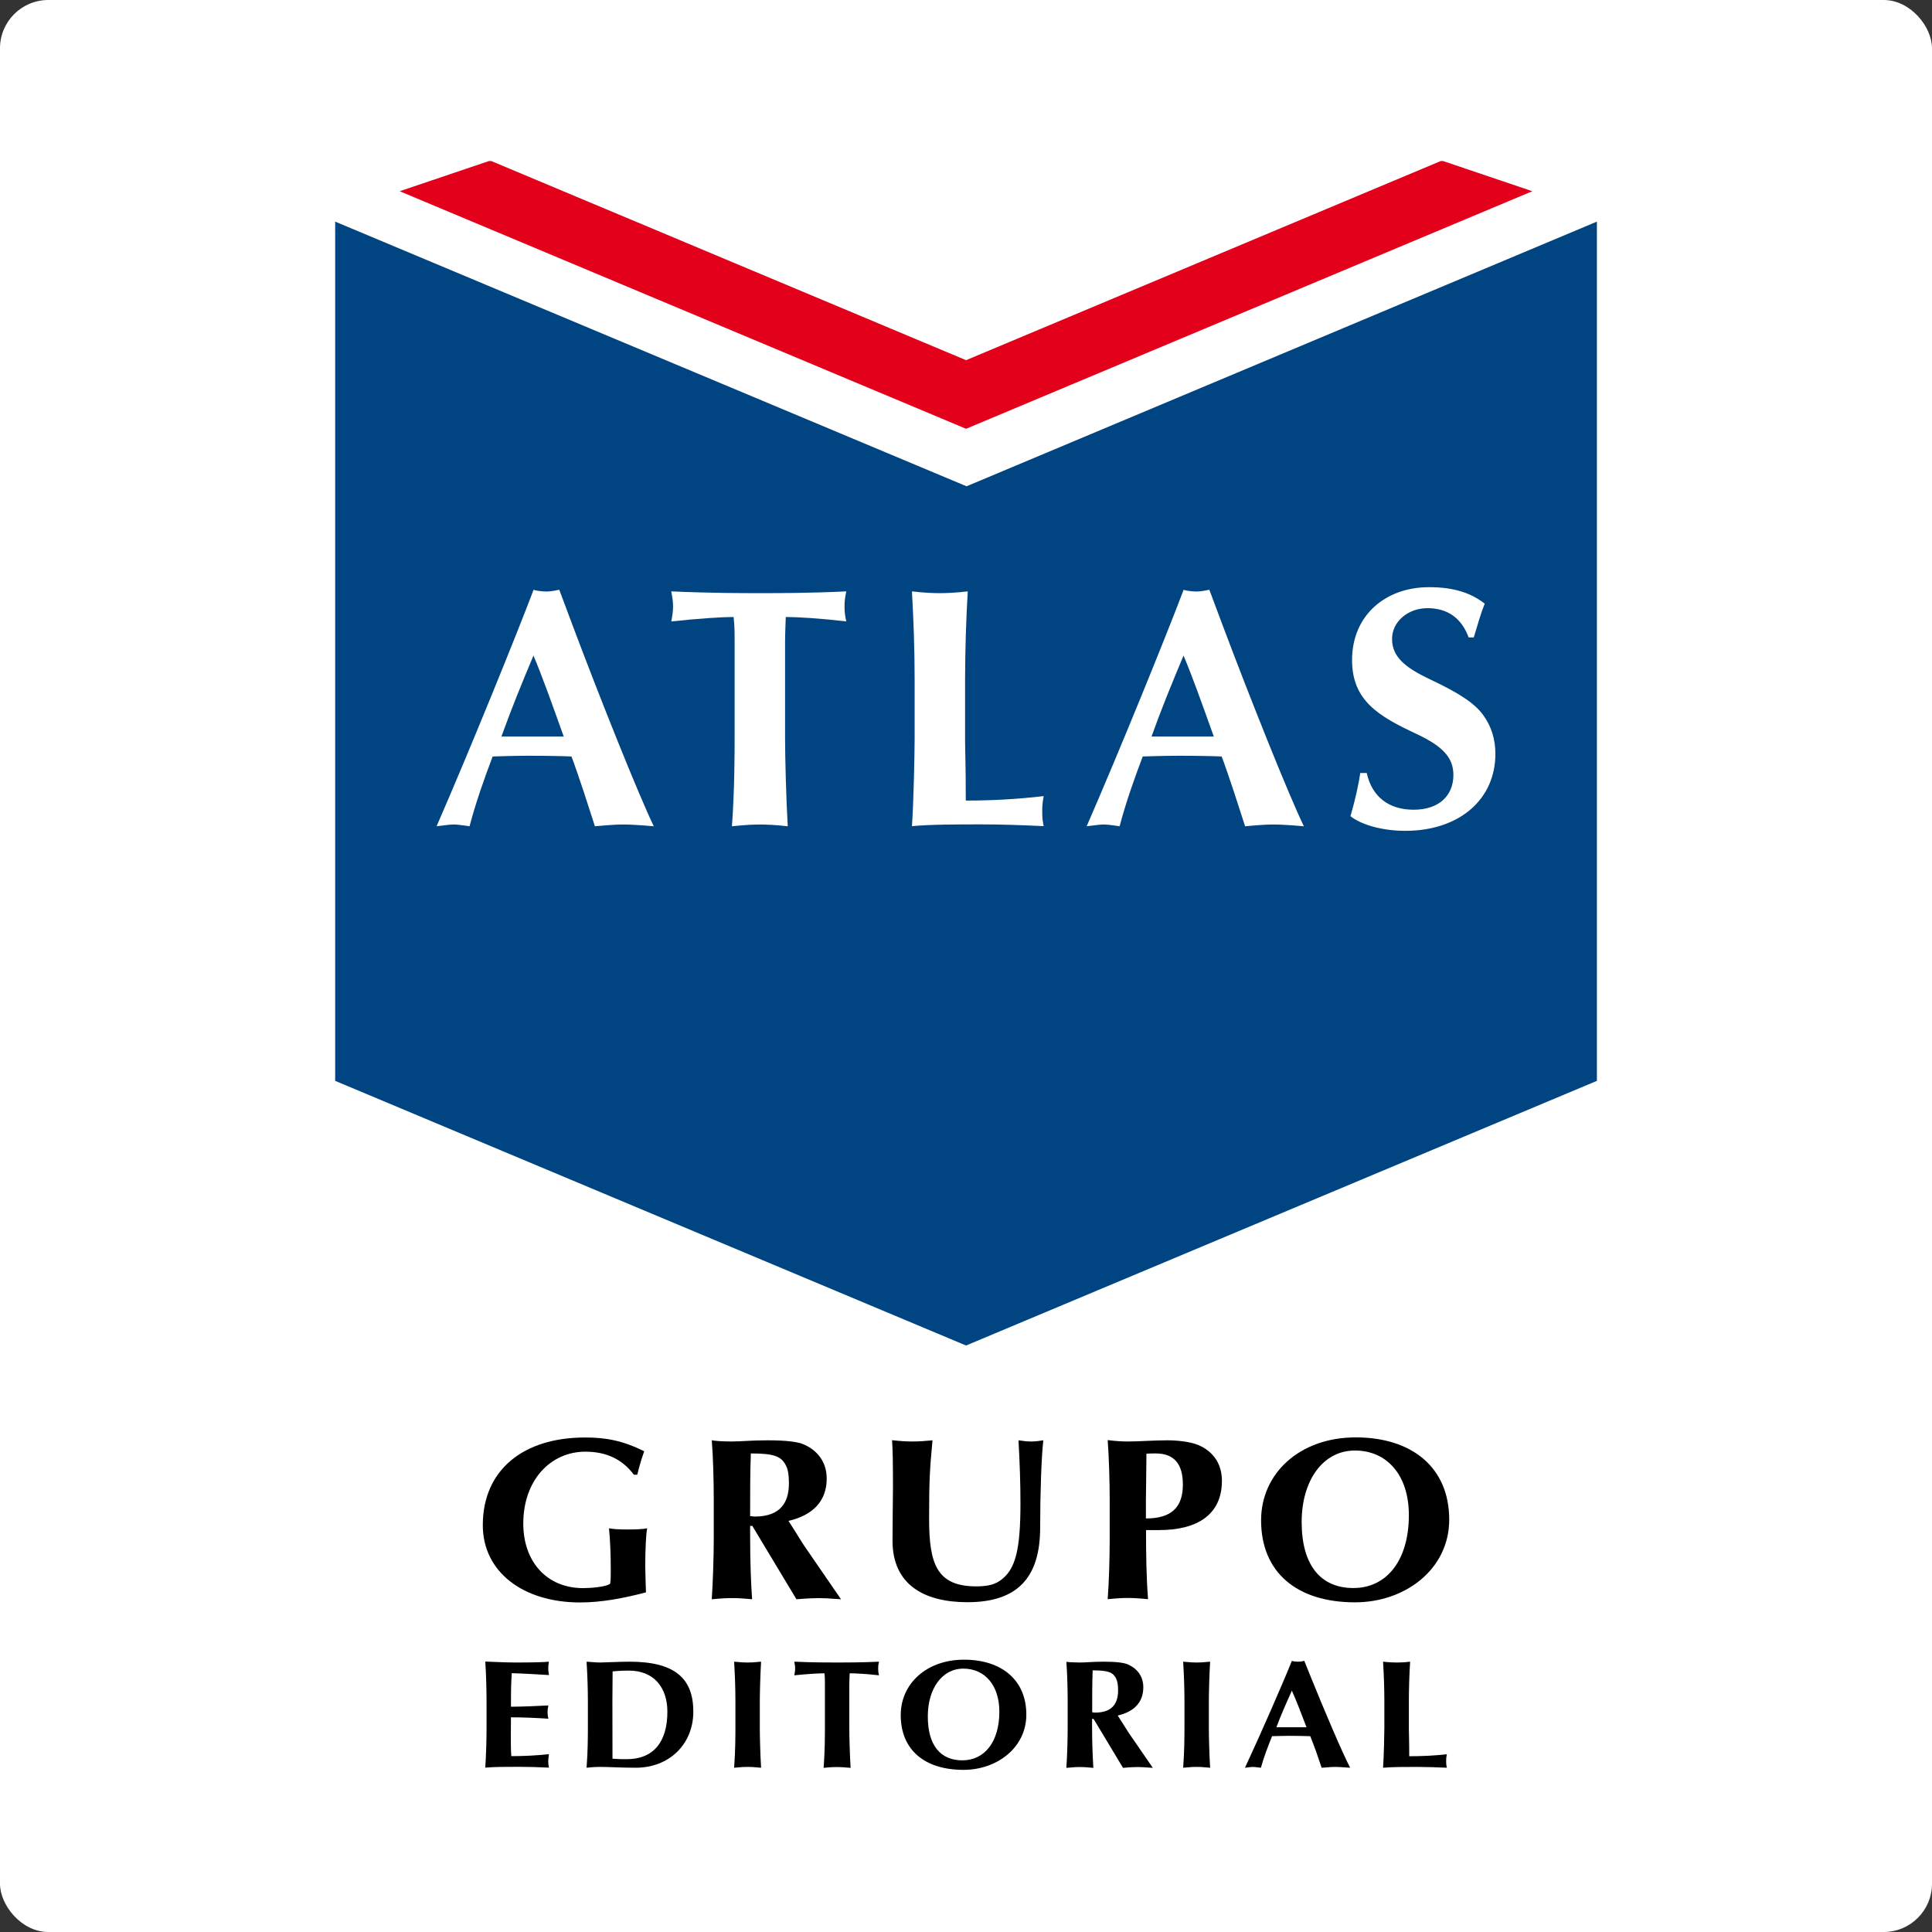
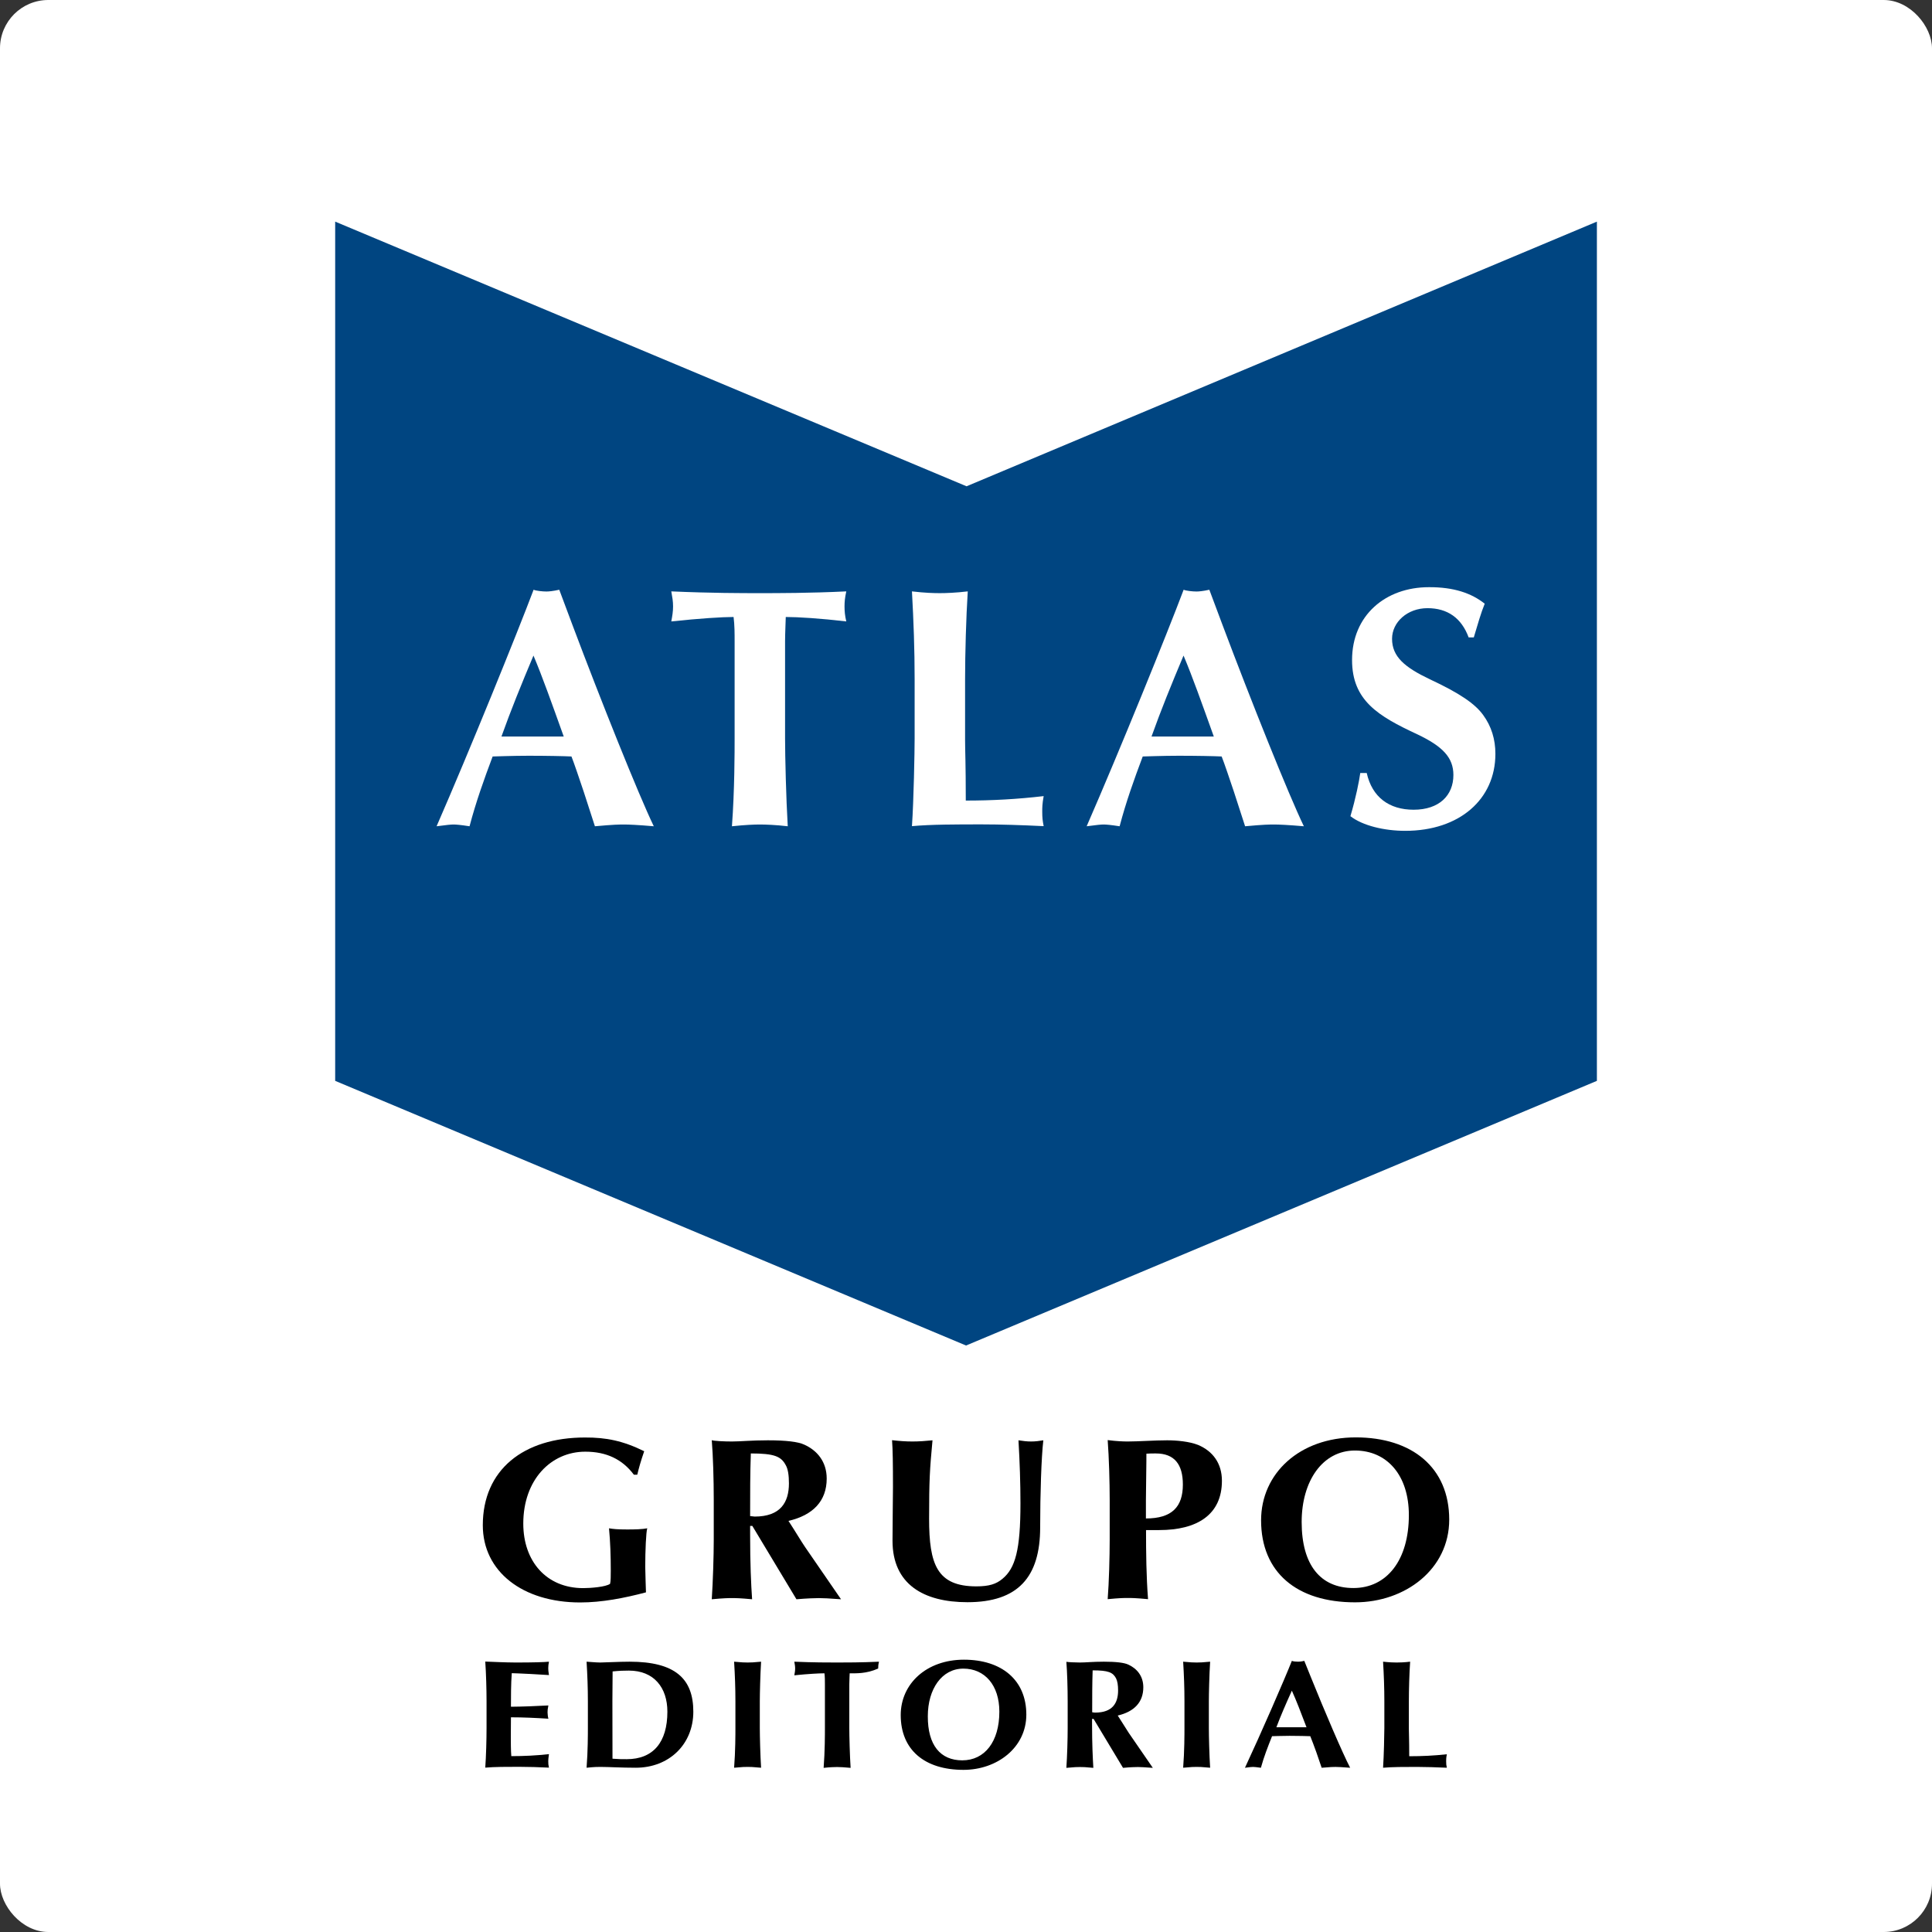
<svg xmlns="http://www.w3.org/2000/svg" width="80" height="80" viewBox="0 0 80 80" fill="none">
  <rect x="0" y="0" width="80" height="80" fill="#333333" stroke="none" />
  <rect width="80" height="80" rx="2" fill="white" />
  <mask id="mask0_3105_8668" style="mask-type:luminance" maskUnits="userSpaceOnUse" x="14" y="6" width="53" height="68">
    <path d="M66.078 6.48H14.113V73.52H66.078V6.48Z" fill="white" />
  </mask>
  <g mask="url(#mask0_3105_8668)">
</g>
  <g clip-path="url(#clip0_3105_8668)">
    <path d="M66.124 44.756L40.002 55.715L13.879 44.756V9.177L40.023 20.136L66.124 9.177V44.756Z" fill="#004581" />
-     <path d="M40.003 17.755L63.45 7.918L59.701 6.65L40.003 14.914L20.3 6.65L16.551 7.918L40.003 17.755Z" fill="#E2001A" />
    <path d="M22.624 24.493C22.721 24.493 22.891 24.479 23.158 24.42L23.707 25.887C24.877 29.001 26.441 32.907 27.072 34.214C26.397 34.156 26.043 34.141 25.834 34.141C25.649 34.141 25.426 34.141 24.634 34.214L24.168 32.776C24.013 32.31 23.76 31.566 23.663 31.324C23.381 31.309 22.619 31.294 21.89 31.294C21.23 31.294 20.453 31.324 20.399 31.324C20.045 32.266 19.71 33.199 19.443 34.214C19.064 34.156 18.894 34.141 18.782 34.141C18.671 34.141 18.515 34.156 18.078 34.214C19.443 31.085 21.415 26.223 22.095 24.42C22.187 24.464 22.468 24.493 22.624 24.493ZM23.343 30.498C22.837 29.089 22.468 28.044 22.09 27.146C21.57 28.384 21.162 29.385 20.764 30.498H23.343Z" fill="white" />
    <path d="M31.463 24.561C32.182 24.561 33.532 24.561 35.043 24.488C34.984 24.756 34.97 24.926 34.97 25.11C34.97 25.295 34.984 25.489 35.043 25.732C33.974 25.606 33.042 25.548 32.537 25.548C32.537 25.63 32.508 26.237 32.508 26.548V30.58C32.508 31.314 32.551 33.072 32.619 34.214C32.124 34.156 31.701 34.141 31.463 34.141C31.226 34.141 30.856 34.156 30.308 34.214C30.419 32.723 30.419 31.1 30.419 30.58V26.563C30.419 26.223 30.419 25.888 30.376 25.548C29.909 25.548 28.982 25.606 27.797 25.732C27.84 25.494 27.87 25.324 27.87 25.11C27.87 24.897 27.84 24.731 27.797 24.488C29.453 24.561 30.735 24.561 31.463 24.561Z" fill="white" />
    <path d="M38.918 24.561C39.156 24.561 39.578 24.547 40.073 24.488C40.005 25.547 39.962 27.068 39.962 28.122V30.658C39.962 31.11 39.991 31.576 39.991 33.15C41.074 33.15 42.133 33.092 43.216 32.965C43.157 33.291 43.157 33.446 43.157 33.602C43.157 33.869 43.172 33.981 43.216 34.209C42.312 34.165 41.438 34.136 40.651 34.136C39.622 34.136 38.553 34.136 37.762 34.209C37.835 33.165 37.873 31.095 37.873 30.575V28.122C37.873 26.883 37.83 25.727 37.762 24.488C38.31 24.552 38.675 24.561 38.918 24.561Z" fill="white" />
    <path d="M49.542 24.493C49.639 24.493 49.809 24.479 50.076 24.42L50.625 25.887C51.795 29.001 53.359 32.907 53.99 34.214C53.315 34.156 52.961 34.141 52.752 34.141C52.567 34.141 52.344 34.141 51.557 34.214L51.091 32.776C50.936 32.31 50.683 31.566 50.586 31.324C50.304 31.309 49.542 31.294 48.809 31.294C48.148 31.294 47.371 31.324 47.318 31.324C46.963 32.266 46.628 33.199 46.361 34.214C45.982 34.156 45.812 34.141 45.7 34.141C45.589 34.141 45.433 34.156 44.996 34.214C46.361 31.085 48.333 26.223 49.012 24.42C49.105 24.464 49.386 24.493 49.542 24.493ZM50.261 30.498C49.755 29.089 49.386 28.044 49.008 27.146C48.488 28.384 48.08 29.385 47.682 30.498H50.261Z" fill="white" />
    <path d="M61.479 24.998C61.323 25.378 61.182 25.873 61.027 26.393H60.813C60.517 25.591 59.939 25.183 59.109 25.183C58.278 25.183 57.642 25.761 57.642 26.451C57.642 27.199 58.176 27.636 59.206 28.127C60.444 28.705 61.08 29.142 61.416 29.609C61.755 30.075 61.921 30.609 61.921 31.217C61.921 33.092 60.439 34.403 58.186 34.403C57.326 34.403 56.423 34.19 55.918 33.796C56.141 33.048 56.282 32.329 56.326 32.008H56.593C56.816 33.009 57.521 33.529 58.536 33.529C59.594 33.529 60.182 32.936 60.182 32.091C60.182 31.372 59.745 30.906 58.676 30.401C57.069 29.652 55.986 29.006 55.986 27.33C55.986 25.484 57.365 24.314 59.167 24.314C60.197 24.309 60.93 24.561 61.479 24.998Z" fill="white" />
    <path d="M26.675 60.092C26.519 60.549 26.461 60.763 26.388 61.064H26.247C25.767 60.422 25.106 60.111 24.237 60.111C22.809 60.111 21.668 61.277 21.668 63.089C21.668 64.654 22.629 65.761 24.149 65.761C24.446 65.761 25.087 65.713 25.262 65.582C25.291 65.475 25.291 65.237 25.291 65.037C25.291 64.425 25.271 63.842 25.218 63.284C25.383 63.313 25.563 63.332 25.975 63.332C26.311 63.332 26.597 63.323 26.801 63.284C26.752 63.434 26.718 64.207 26.718 64.877C26.718 65.105 26.748 65.878 26.748 65.936C25.849 66.174 24.922 66.354 24.023 66.354C21.643 66.354 19.992 65.076 19.992 63.157C19.992 60.86 21.677 59.524 24.217 59.524C25.101 59.519 25.796 59.66 26.675 60.092Z" fill="black" />
    <path d="M30.303 59.689C30.682 59.689 31.1 59.64 31.794 59.64C32.537 59.64 33.047 59.698 33.304 59.82C33.834 60.058 34.232 60.524 34.232 61.224C34.232 62.151 33.669 62.739 32.649 62.977C32.965 63.463 33.178 63.828 33.334 64.056L34.825 66.222C34.334 66.184 34.057 66.174 33.907 66.174C33.756 66.174 33.426 66.184 32.979 66.222L31.153 63.186H31.061V63.531C31.061 64.76 31.1 65.61 31.143 66.222C30.633 66.174 30.478 66.174 30.308 66.174C30.143 66.174 29.992 66.174 29.473 66.222C29.521 65.489 29.555 64.43 29.555 63.76V62.098C29.555 61.258 29.526 60.286 29.473 59.635C29.565 59.669 29.997 59.689 30.303 59.689ZM31.25 62.798C32.323 62.798 32.668 62.205 32.668 61.423C32.668 61.088 32.629 60.83 32.537 60.67C32.343 60.306 32.066 60.184 31.09 60.184C31.061 61.015 31.061 61.826 31.061 62.778C31.129 62.788 31.221 62.798 31.25 62.798Z" fill="black" />
    <path d="M37.778 59.689C38.054 59.689 38.326 59.669 38.613 59.64C38.501 60.85 38.472 61.263 38.472 62.885C38.472 64.775 38.798 65.688 40.429 65.688C40.959 65.688 41.255 65.591 41.512 65.373C42.042 64.935 42.255 64.178 42.255 62.254C42.255 61.413 42.226 60.553 42.173 59.64C42.367 59.669 42.518 59.689 42.693 59.689C42.867 59.689 43.028 59.669 43.202 59.64C43.12 60.335 43.071 61.875 43.071 63.245C43.071 65.305 42.153 66.344 40.06 66.344C38.244 66.344 36.957 65.601 36.957 63.799C36.957 63.104 36.976 61.958 36.976 61.574C36.976 60.622 36.967 60.009 36.938 59.635C37.239 59.669 37.506 59.689 37.778 59.689Z" fill="black" />
    <path d="M46.698 59.689C47.145 59.689 47.79 59.64 48.33 59.64C48.728 59.64 49.247 59.689 49.607 59.83C50.219 60.087 50.597 60.593 50.597 61.316C50.597 62.73 49.558 63.357 48.004 63.357H47.455C47.455 64.309 47.465 65.266 47.538 66.218C47.018 66.169 46.863 66.169 46.703 66.169C46.528 66.169 46.377 66.169 45.867 66.218C45.921 65.523 45.95 64.464 45.95 63.755V62.094C45.95 61.38 45.921 60.35 45.867 59.631C46.227 59.679 46.523 59.689 46.698 59.689ZM47.45 62.123V62.876C48.524 62.876 48.98 62.4 48.98 61.472C48.98 60.641 48.636 60.184 47.858 60.184C47.737 60.184 47.591 60.184 47.47 60.194C47.475 60.359 47.45 61.807 47.45 62.123Z" fill="black" />
    <path d="M60.009 62.924C60.009 64.974 58.192 66.349 56.109 66.349C53.7 66.349 52.219 65.11 52.219 62.953C52.219 61.005 53.821 59.519 56.138 59.519C58.469 59.519 60.009 60.767 60.009 62.924ZM56.041 65.757C57.43 65.757 58.338 64.6 58.338 62.735C58.338 61.093 57.44 60.063 56.104 60.063C54.768 60.063 53.899 61.321 53.899 63.022C53.899 64.814 54.686 65.757 56.041 65.757Z" fill="black" />
    <path d="M20.706 68.826C20.89 68.831 21.109 68.841 21.352 68.841C22.114 68.841 22.532 68.826 22.731 68.807C22.711 68.928 22.702 68.972 22.702 69.074C22.702 69.142 22.706 69.215 22.731 69.361L21.988 69.317C21.628 69.298 21.25 69.283 21.191 69.283C21.157 69.706 21.157 70.313 21.157 70.672C21.653 70.668 22.158 70.648 22.707 70.619C22.677 70.765 22.673 70.823 22.673 70.906C22.673 70.974 22.687 71.095 22.707 71.168C22.163 71.134 21.677 71.11 21.157 71.11L21.152 71.916C21.152 72.101 21.152 72.494 21.172 72.718C21.696 72.718 22.206 72.693 22.731 72.635C22.711 72.781 22.702 72.854 22.702 72.922C22.702 73.043 22.706 73.072 22.731 73.194C22.323 73.174 21.881 73.16 21.492 73.16C20.997 73.16 20.477 73.16 20.094 73.194C20.128 72.727 20.147 72.023 20.147 71.552V70.444C20.147 69.968 20.128 69.278 20.094 68.802L20.706 68.826Z" fill="black" />
    <path d="M24.551 68.826C24.639 68.831 24.736 68.841 24.852 68.841C25.042 68.841 25.634 68.807 26.071 68.807C27.946 68.807 28.709 69.501 28.709 70.876C28.709 72.222 27.713 73.198 26.324 73.198C25.722 73.198 25.207 73.164 24.857 73.164C24.741 73.164 24.61 73.164 24.289 73.198C24.343 72.523 24.343 71.79 24.343 71.556V70.449C24.343 69.89 24.323 69.366 24.289 68.807L24.551 68.826ZM25.358 70.434C25.358 71.197 25.358 71.935 25.362 72.824C25.63 72.844 25.736 72.844 25.95 72.844C27.048 72.844 27.635 72.144 27.635 70.876C27.635 69.885 27.082 69.176 26.042 69.176C25.829 69.176 25.659 69.181 25.367 69.21L25.358 70.434Z" fill="black" />
    <path d="M30.957 68.841C31.073 68.841 31.239 68.836 31.515 68.807C31.482 69.332 31.462 70.133 31.462 70.449V71.556C31.462 71.887 31.482 72.683 31.515 73.198C31.166 73.164 31.064 73.164 30.957 73.164C30.85 73.164 30.743 73.164 30.398 73.198C30.452 72.523 30.452 71.79 30.452 71.556V70.449C30.452 69.89 30.432 69.366 30.398 68.807C30.69 68.836 30.84 68.841 30.957 68.841Z" fill="black" />
-     <path d="M34.663 68.841C35.013 68.841 35.664 68.841 36.397 68.807C36.368 68.928 36.363 69.006 36.363 69.089C36.363 69.171 36.368 69.259 36.397 69.371C35.877 69.312 35.431 69.288 35.183 69.288C35.183 69.327 35.168 69.599 35.168 69.74V71.561C35.168 71.892 35.188 72.688 35.222 73.203C34.984 73.179 34.78 73.169 34.663 73.169C34.547 73.169 34.372 73.174 34.105 73.203C34.158 72.528 34.158 71.795 34.158 71.561V69.745C34.158 69.594 34.158 69.439 34.139 69.288C33.915 69.288 33.464 69.312 32.891 69.371C32.91 69.264 32.925 69.186 32.925 69.089C32.925 68.992 32.91 68.919 32.891 68.807C33.687 68.841 34.309 68.841 34.663 68.841Z" fill="black" />
+     <path d="M34.663 68.841C35.013 68.841 35.664 68.841 36.397 68.807C36.368 68.928 36.363 69.006 36.363 69.089C35.877 69.312 35.431 69.288 35.183 69.288C35.183 69.327 35.168 69.599 35.168 69.74V71.561C35.168 71.892 35.188 72.688 35.222 73.203C34.984 73.179 34.78 73.169 34.663 73.169C34.547 73.169 34.372 73.174 34.105 73.203C34.158 72.528 34.158 71.795 34.158 71.561V69.745C34.158 69.594 34.158 69.439 34.139 69.288C33.915 69.288 33.464 69.312 32.891 69.371C32.91 69.264 32.925 69.186 32.925 69.089C32.925 68.992 32.91 68.919 32.891 68.807C33.687 68.841 34.309 68.841 34.663 68.841Z" fill="black" />
    <path d="M42.498 70.998C42.498 72.368 41.284 73.286 39.895 73.286C38.288 73.286 37.297 72.46 37.297 71.017C37.297 69.72 38.365 68.724 39.915 68.724C41.469 68.724 42.498 69.56 42.498 70.998ZM39.846 72.892C40.774 72.892 41.381 72.12 41.381 70.876C41.381 69.783 40.779 69.094 39.89 69.094C39.002 69.094 38.419 69.934 38.419 71.066C38.414 72.261 38.938 72.892 39.846 72.892Z" fill="black" />
    <path d="M44.715 68.841C44.967 68.841 45.244 68.807 45.71 68.807C46.206 68.807 46.551 68.846 46.721 68.928C47.075 69.089 47.342 69.4 47.342 69.866C47.342 70.483 46.968 70.876 46.283 71.037C46.497 71.362 46.638 71.605 46.74 71.756L47.736 73.203C47.41 73.179 47.226 73.169 47.124 73.169C47.022 73.169 46.803 73.174 46.502 73.203L45.283 71.177H45.22V71.406C45.22 72.227 45.249 72.795 45.273 73.203C44.933 73.169 44.831 73.169 44.715 73.169C44.608 73.169 44.501 73.169 44.156 73.203C44.19 72.713 44.21 72.008 44.21 71.561V70.454C44.21 69.895 44.19 69.244 44.156 68.812C44.224 68.826 44.511 68.841 44.715 68.841ZM45.351 70.915C46.065 70.915 46.298 70.522 46.298 69.997C46.298 69.774 46.269 69.604 46.211 69.492C46.079 69.249 45.895 69.166 45.244 69.166C45.225 69.72 45.225 70.259 45.225 70.901C45.268 70.91 45.332 70.915 45.351 70.915Z" fill="black" />
    <path d="M49.551 68.841C49.667 68.841 49.832 68.836 50.109 68.807C50.075 69.332 50.056 70.133 50.056 70.449V71.556C50.056 71.887 50.075 72.683 50.109 73.198C49.76 73.164 49.657 73.164 49.551 73.164C49.444 73.164 49.337 73.164 48.992 73.198C49.046 72.523 49.046 71.79 49.046 71.556V70.449C49.046 69.89 49.026 69.366 48.992 68.807C49.284 68.836 49.434 68.841 49.551 68.841Z" fill="black" />
    <path d="M53.751 68.807C53.799 68.807 53.882 68.802 54.008 68.773L54.275 69.434C54.843 70.843 55.596 72.606 55.907 73.199C55.582 73.174 55.407 73.165 55.305 73.165C55.217 73.165 55.106 73.165 54.727 73.199L54.504 72.548C54.426 72.339 54.304 71.999 54.256 71.892C54.12 71.887 53.751 71.877 53.396 71.877C53.076 71.877 52.702 71.892 52.673 71.892C52.503 72.319 52.338 72.737 52.211 73.199C52.027 73.174 51.944 73.165 51.891 73.165C51.837 73.165 51.76 73.17 51.551 73.199C52.211 71.785 53.168 69.589 53.493 68.773C53.542 68.797 53.678 68.807 53.751 68.807ZM54.1 71.523C53.858 70.886 53.678 70.415 53.493 70.007C53.241 70.566 53.042 71.018 52.852 71.523H54.1Z" fill="black" />
    <path d="M57.833 68.841C57.949 68.841 58.153 68.836 58.391 68.807C58.357 69.283 58.338 69.973 58.338 70.449V71.595C58.338 71.799 58.353 72.008 58.353 72.722C58.877 72.722 59.387 72.698 59.911 72.64C59.882 72.785 59.882 72.858 59.882 72.926C59.882 73.048 59.887 73.097 59.911 73.198C59.474 73.179 59.052 73.164 58.668 73.164C58.173 73.164 57.653 73.164 57.27 73.198C57.303 72.727 57.323 71.79 57.323 71.556V70.449C57.323 69.89 57.303 69.366 57.27 68.807C57.537 68.836 57.716 68.841 57.833 68.841Z" fill="black" />
  </g>
  <defs>
    <clipPath id="clip0_3105_8668">
      <rect width="52.246" height="66.665" fill="white" transform="translate(13.879 6.668)" />
    </clipPath>
  </defs>
</svg>